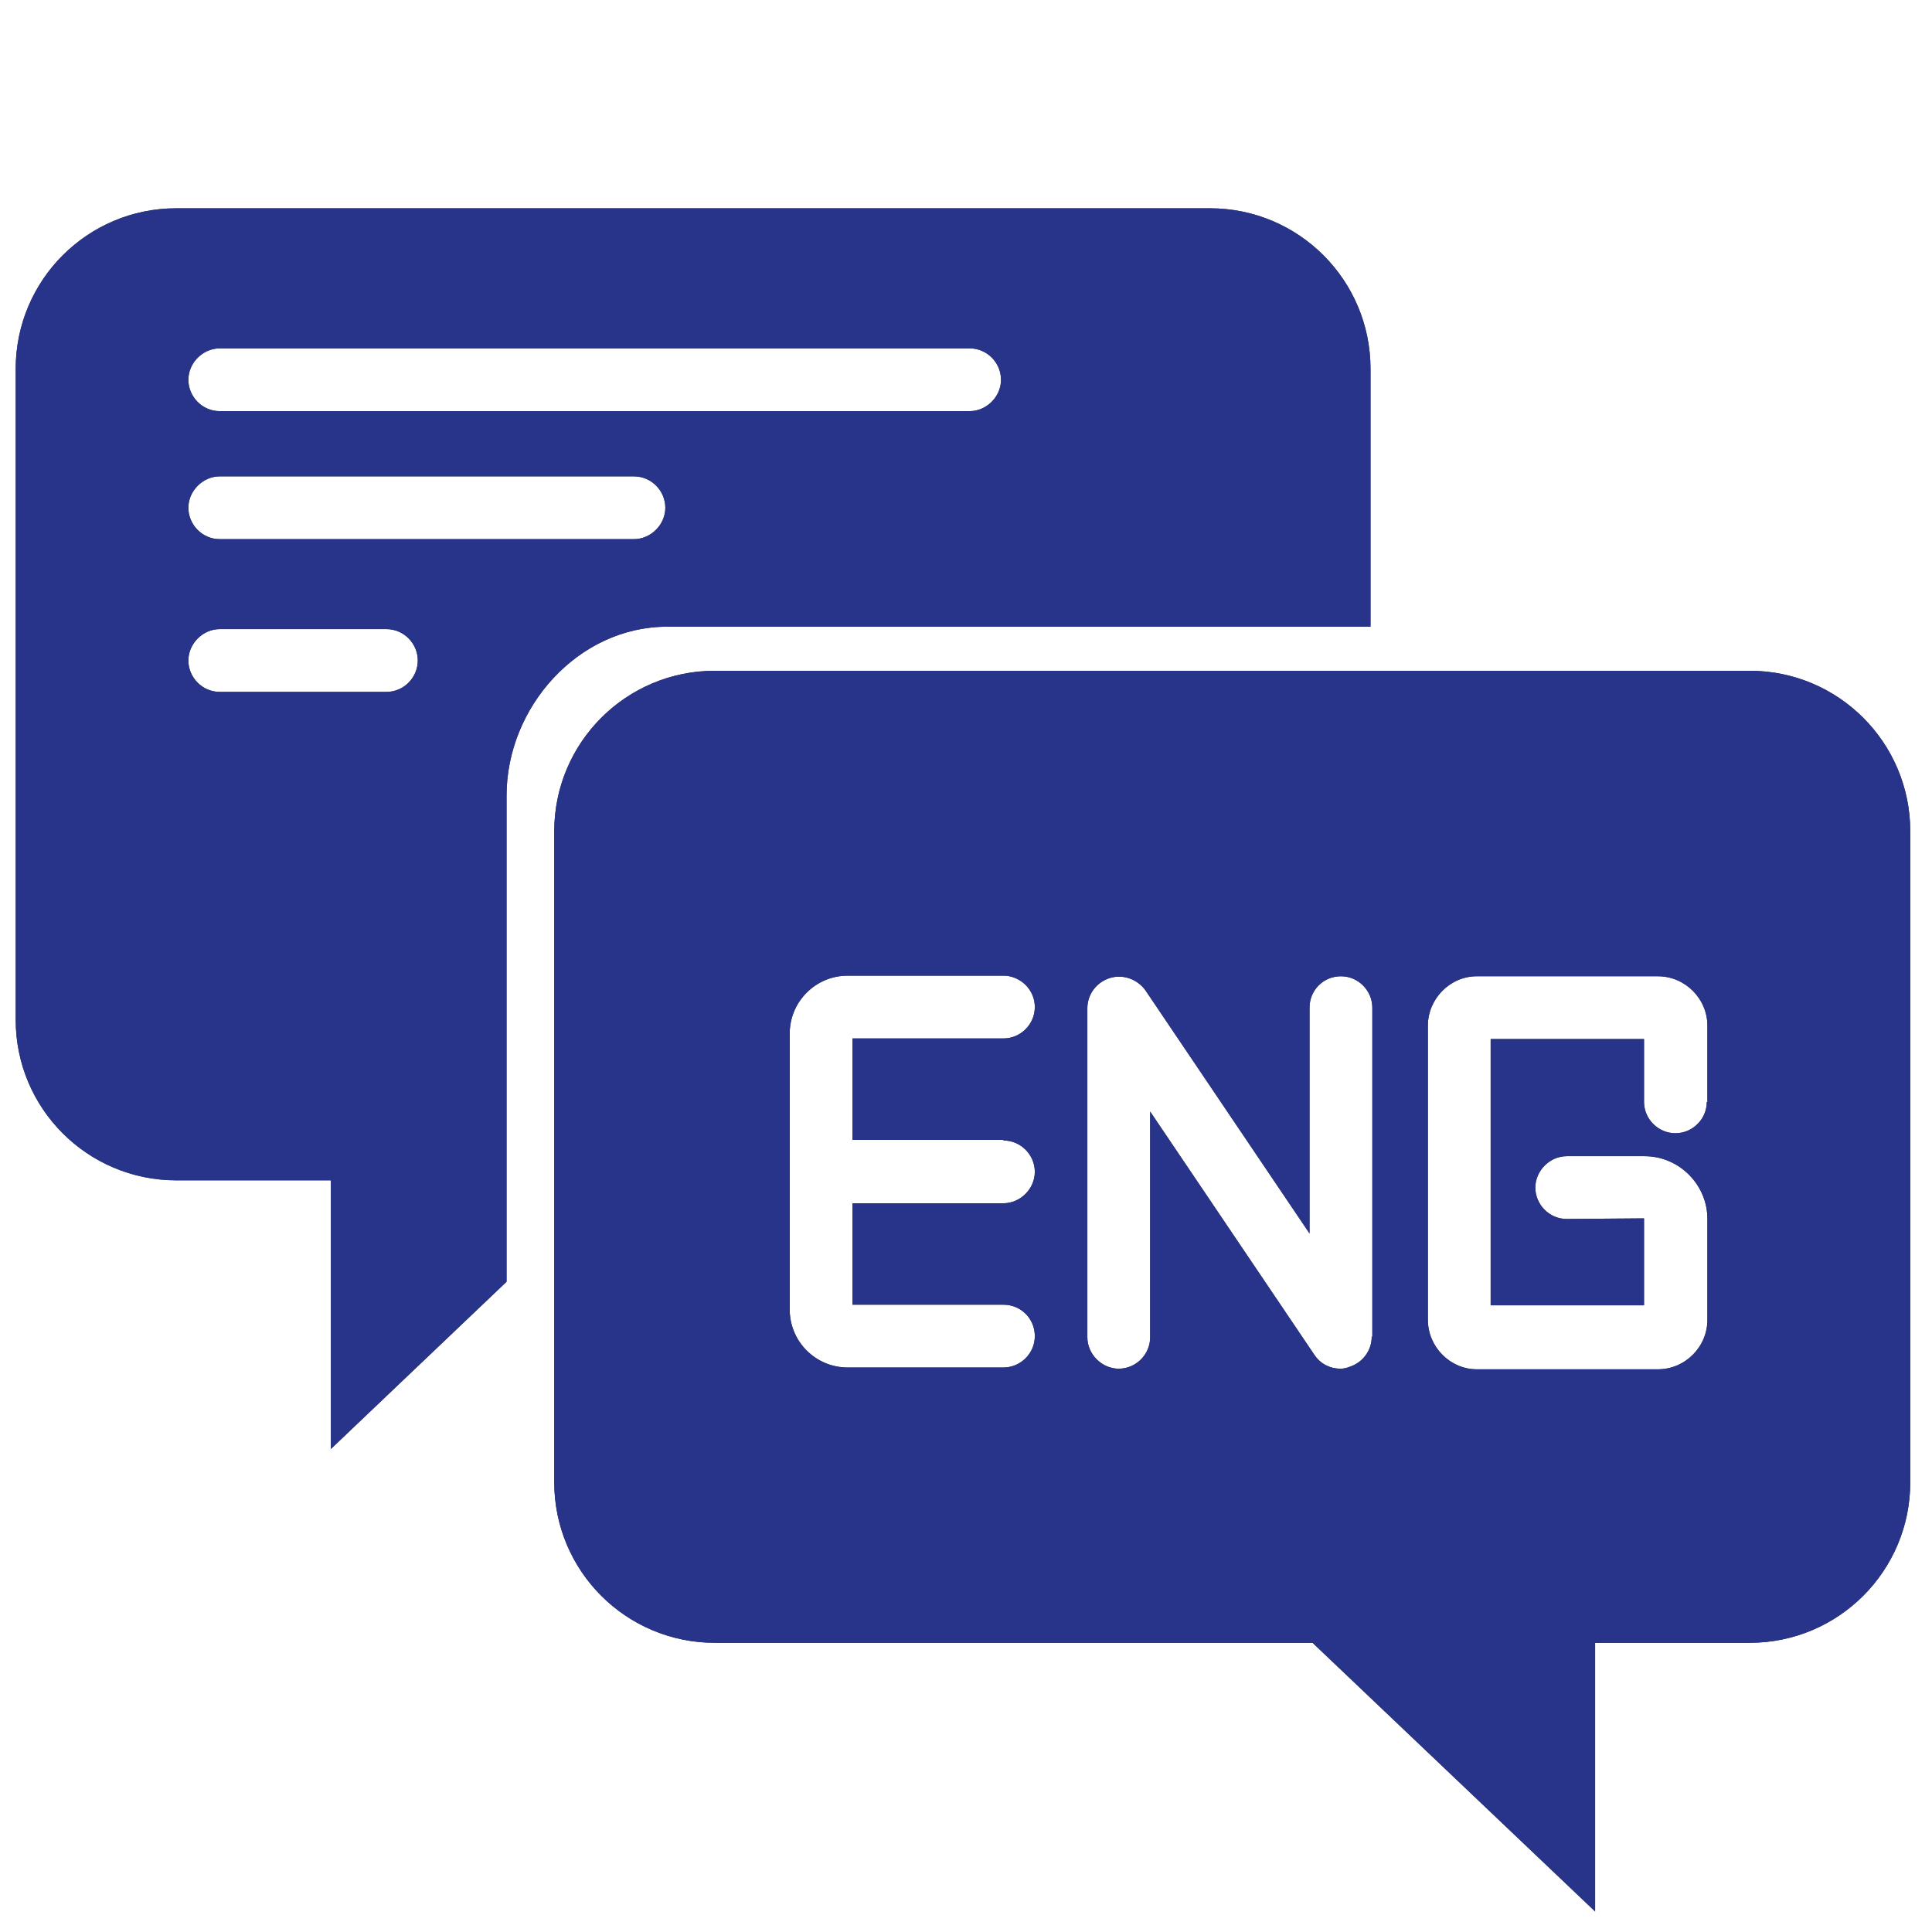
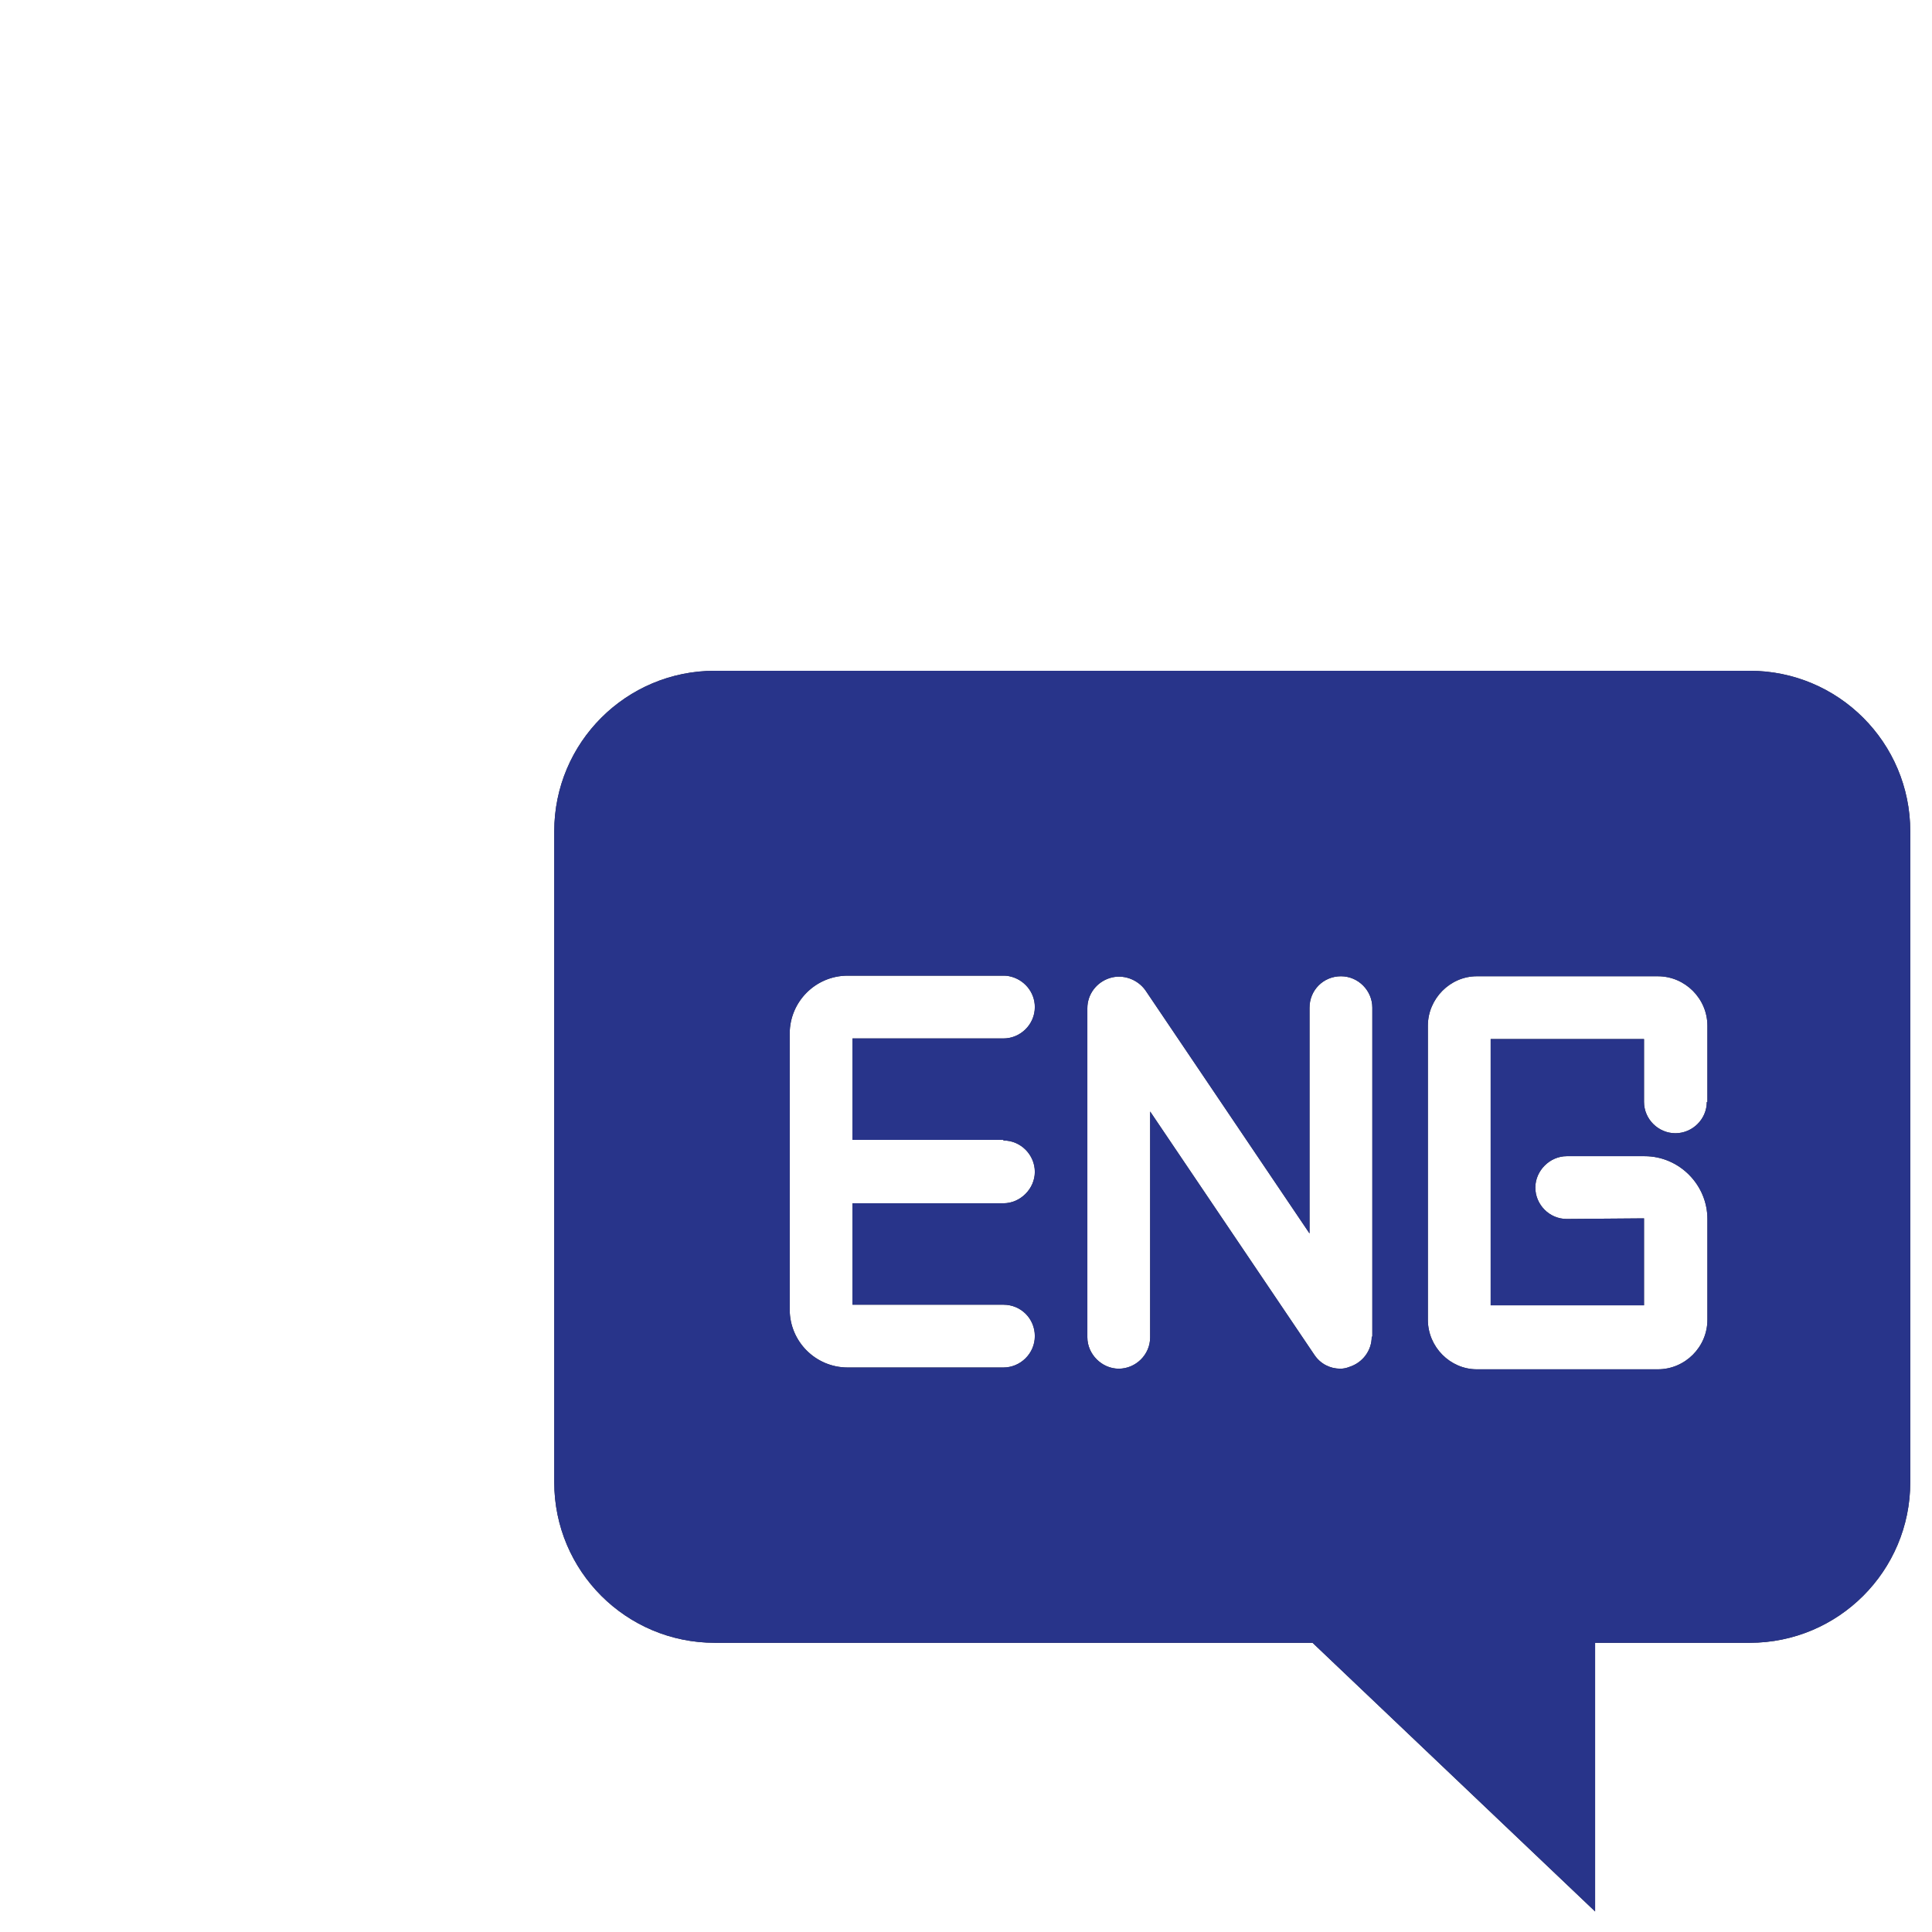
<svg xmlns="http://www.w3.org/2000/svg" id="Layer_1" data-name="Layer 1" viewBox="0 0 32 32">
  <defs>
    <style>
      .cls-1 {
        fill: #31323a;
      }

      .cls-2 {
        fill: #28348a;
      }
    </style>
  </defs>
  <g>
-     <path class="cls-1" d="M20.06,3.45H2.92c-1.47,0-2.66,1.19-2.66,2.66v10.78c0,1.47,1.19,2.66,2.66,2.66h2.56s0,4.45,0,4.45l2.91-2.77h0s0-8.05,0-8.05c0-1.47,1.19-2.8,2.66-2.8h11.65s0-4.27,0-4.27c0-1.47-1.19-2.66-2.66-2.66ZM6.4,11.46h-2.76c-.29,0-.52-.24-.52-.52s.24-.52.52-.52h2.76c.29,0,.52.24.52.52s-.23.52-.52.52ZM10.5,8.93H3.64c-.29,0-.52-.24-.52-.52s.24-.52.52-.52h6.86c.29,0,.52.24.52.52s-.24.52-.52.52ZM16.06,6.81H3.64c-.29,0-.52-.24-.52-.52s.24-.52.52-.52h12.42c.29,0,.52.24.52.52s-.24.52-.52.52Z" />
    <path class="cls-1" d="M28.97,11.11H11.84c-1.47,0-2.66,1.19-2.66,2.66v10.78c0,1.47,1.19,2.66,2.66,2.66h9.9s4.68,4.45,4.68,4.45v-4.45s2.56,0,2.56,0c1.47,0,2.66-1.19,2.66-2.66v-10.78c0-1.47-1.19-2.66-2.66-2.66ZM16.62,18.89c.29,0,.52.24.52.52s-.24.52-.52.52h-2.5v1.68h2.5c.29,0,.52.23.52.52s-.24.52-.52.52h-2.58c-.53,0-.96-.43-.96-.96v-4.57c0-.53.43-.96.96-.96h2.58s.07,0,.1.01h0c.24.05.42.26.42.51,0,.29-.24.52-.52.52h-2.5v1.68h2.5ZM22.72,22.14c0,.23-.15.43-.37.5-.05.02-.1.03-.15.03-.17,0-.33-.08-.43-.23l-2.72-4.03v3.74c0,.29-.24.52-.52.52s-.52-.24-.52-.52v-5.45c0-.23.15-.43.37-.5.22-.07.46.02.59.2l2.72,4.03v-3.74c0-.29.23-.52.52-.52s.52.24.52.52v5.45ZM28.27,18.25c0,.29-.24.52-.52.52s-.52-.23-.52-.52v-1.04h-2.54s0,4.41,0,4.41h2.54v-1.44s-1.28.01-1.28.01c-.29,0-.52-.24-.52-.52s.24-.52.52-.52h1.29c.57,0,1.04.47,1.04,1.04v1.67c0,.45-.37.82-.82.82h-3c-.44,0-.81-.37-.81-.82v-4.87c0-.45.37-.82.81-.82h3c.45,0,.82.37.82.82v1.27Z" />
  </g>
  <g>
-     <path class="cls-2" d="M20.06,3.45H2.92c-1.47,0-2.66,1.19-2.66,2.66v10.78c0,1.47,1.19,2.66,2.66,2.66h2.56s0,4.45,0,4.45l2.91-2.77h0s0-8.05,0-8.05c0-1.47,1.19-2.8,2.66-2.8h11.65s0-4.27,0-4.27c0-1.47-1.19-2.66-2.66-2.66ZM6.4,11.46h-2.76c-.29,0-.52-.24-.52-.52s.24-.52.52-.52h2.76c.29,0,.52.24.52.52s-.23.52-.52.52ZM10.5,8.93H3.64c-.29,0-.52-.24-.52-.52s.24-.52.52-.52h6.86c.29,0,.52.24.52.52s-.24.52-.52.52ZM16.06,6.81H3.64c-.29,0-.52-.24-.52-.52s.24-.52.52-.52h12.42c.29,0,.52.24.52.52s-.24.52-.52.52Z" />
    <path class="cls-2" d="M28.97,11.11H11.84c-1.47,0-2.66,1.19-2.66,2.66v10.78c0,1.47,1.19,2.66,2.66,2.66h9.9s4.68,4.45,4.68,4.45v-4.45s2.56,0,2.56,0c1.47,0,2.66-1.19,2.66-2.66v-10.78c0-1.47-1.19-2.66-2.66-2.66ZM16.62,18.89c.29,0,.52.24.52.52s-.24.52-.52.52h-2.5v1.68h2.5c.29,0,.52.23.52.52s-.24.52-.52.52h-2.58c-.53,0-.96-.43-.96-.96v-4.57c0-.53.43-.96.96-.96h2.58s.07,0,.1.01h0c.24.05.42.26.42.51,0,.29-.24.52-.52.52h-2.5v1.68h2.5ZM22.72,22.14c0,.23-.15.43-.37.5-.05.02-.1.03-.15.03-.17,0-.33-.08-.43-.23l-2.72-4.03v3.74c0,.29-.24.52-.52.52s-.52-.24-.52-.52v-5.45c0-.23.15-.43.37-.5.22-.07.46.02.59.2l2.72,4.03v-3.74c0-.29.23-.52.52-.52s.52.24.52.52v5.45ZM28.27,18.25c0,.29-.24.52-.52.52s-.52-.23-.52-.52v-1.04h-2.54s0,4.41,0,4.41h2.54v-1.44s-1.28.01-1.28.01c-.29,0-.52-.24-.52-.52s.24-.52.52-.52h1.29c.57,0,1.04.47,1.04,1.04v1.67c0,.45-.37.82-.82.82h-3c-.44,0-.81-.37-.81-.82v-4.87c0-.45.37-.82.81-.82h3c.45,0,.82.37.82.82v1.27Z" />
  </g>
</svg>